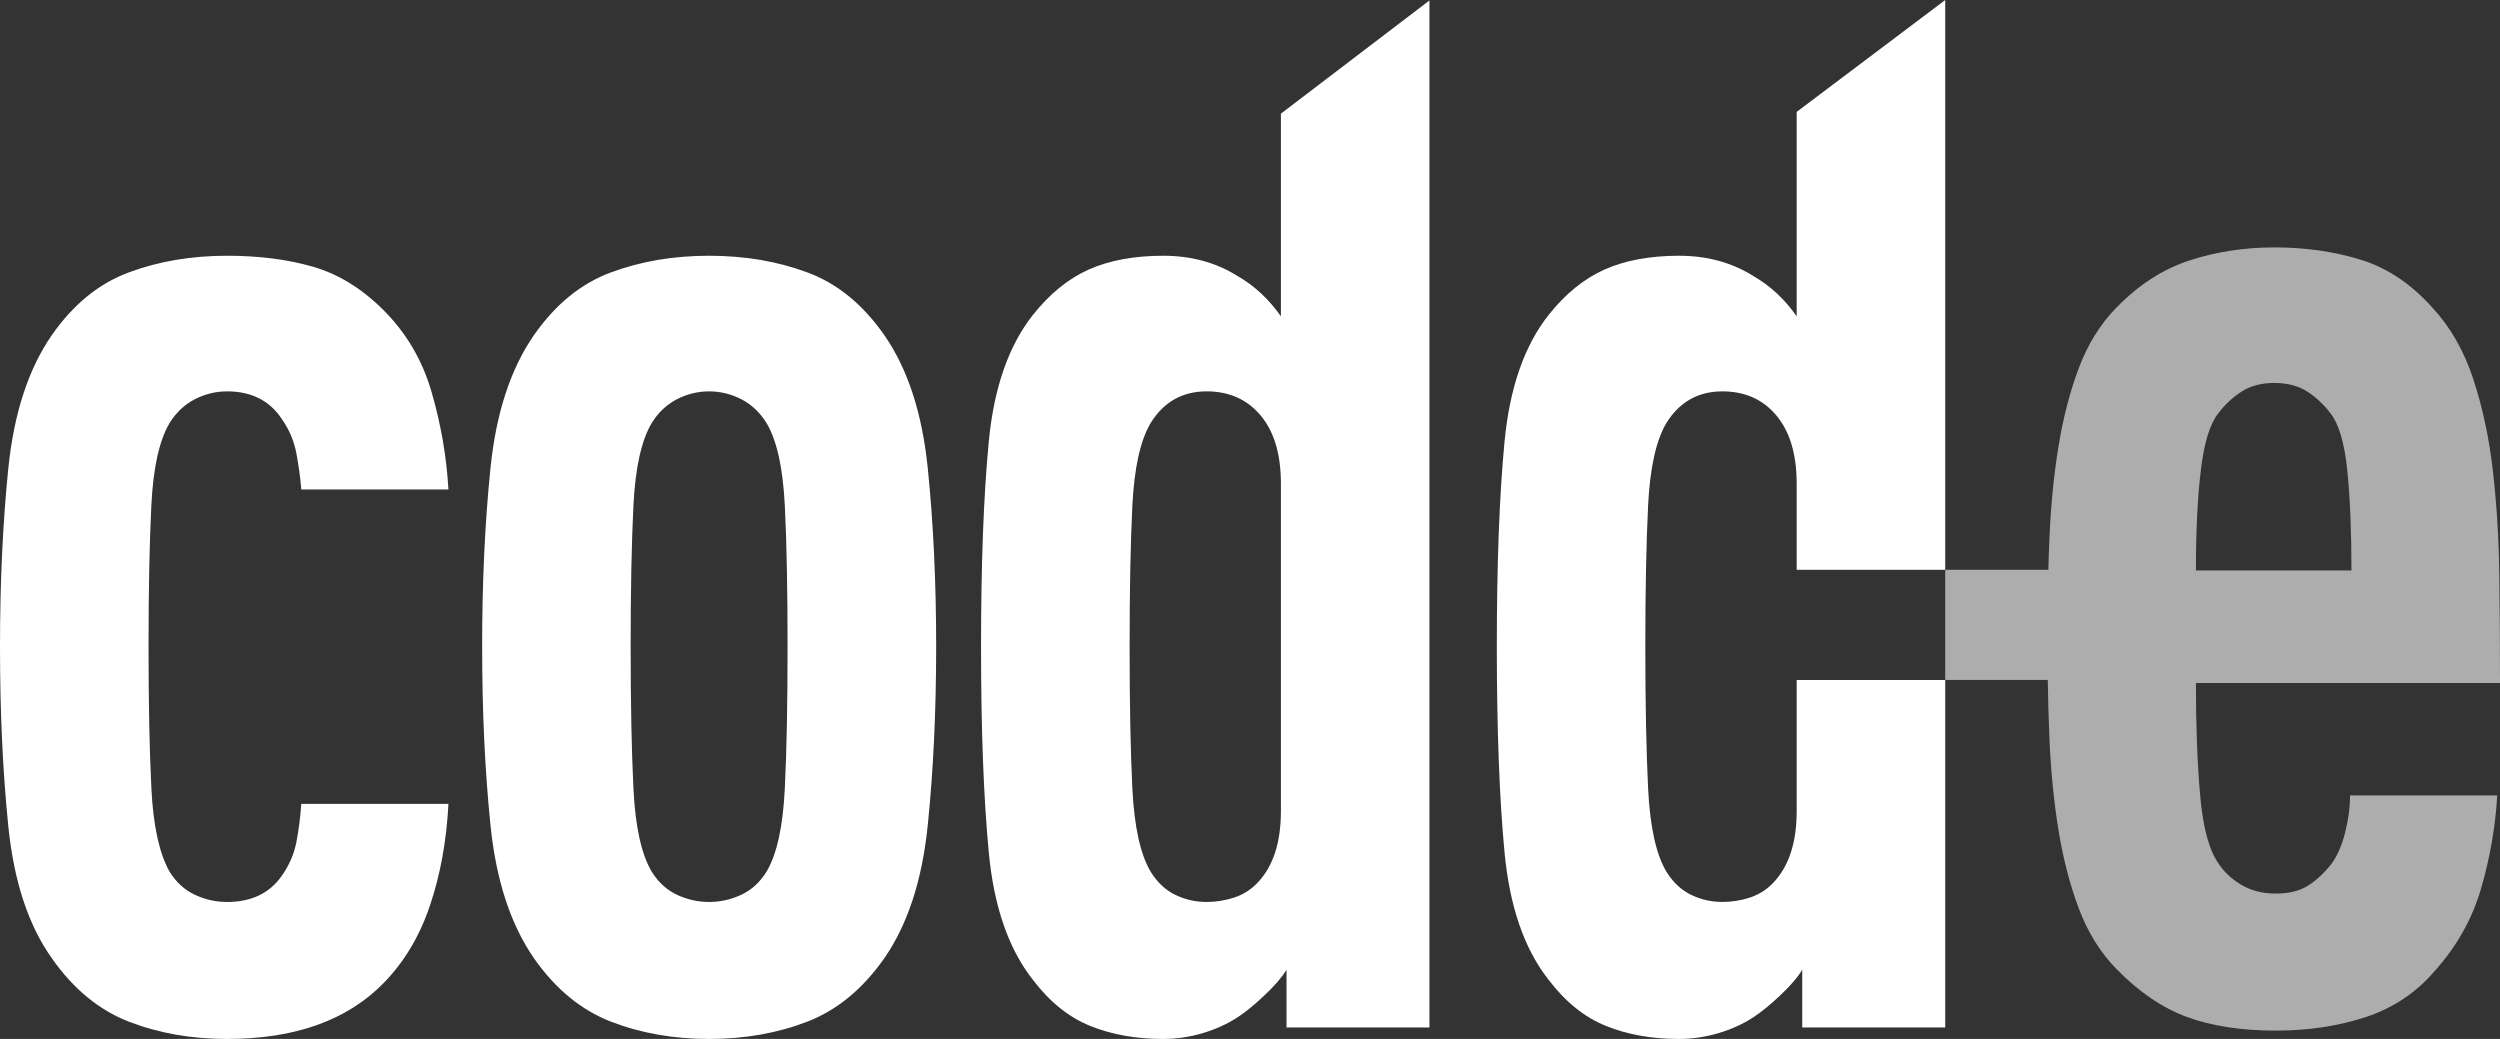
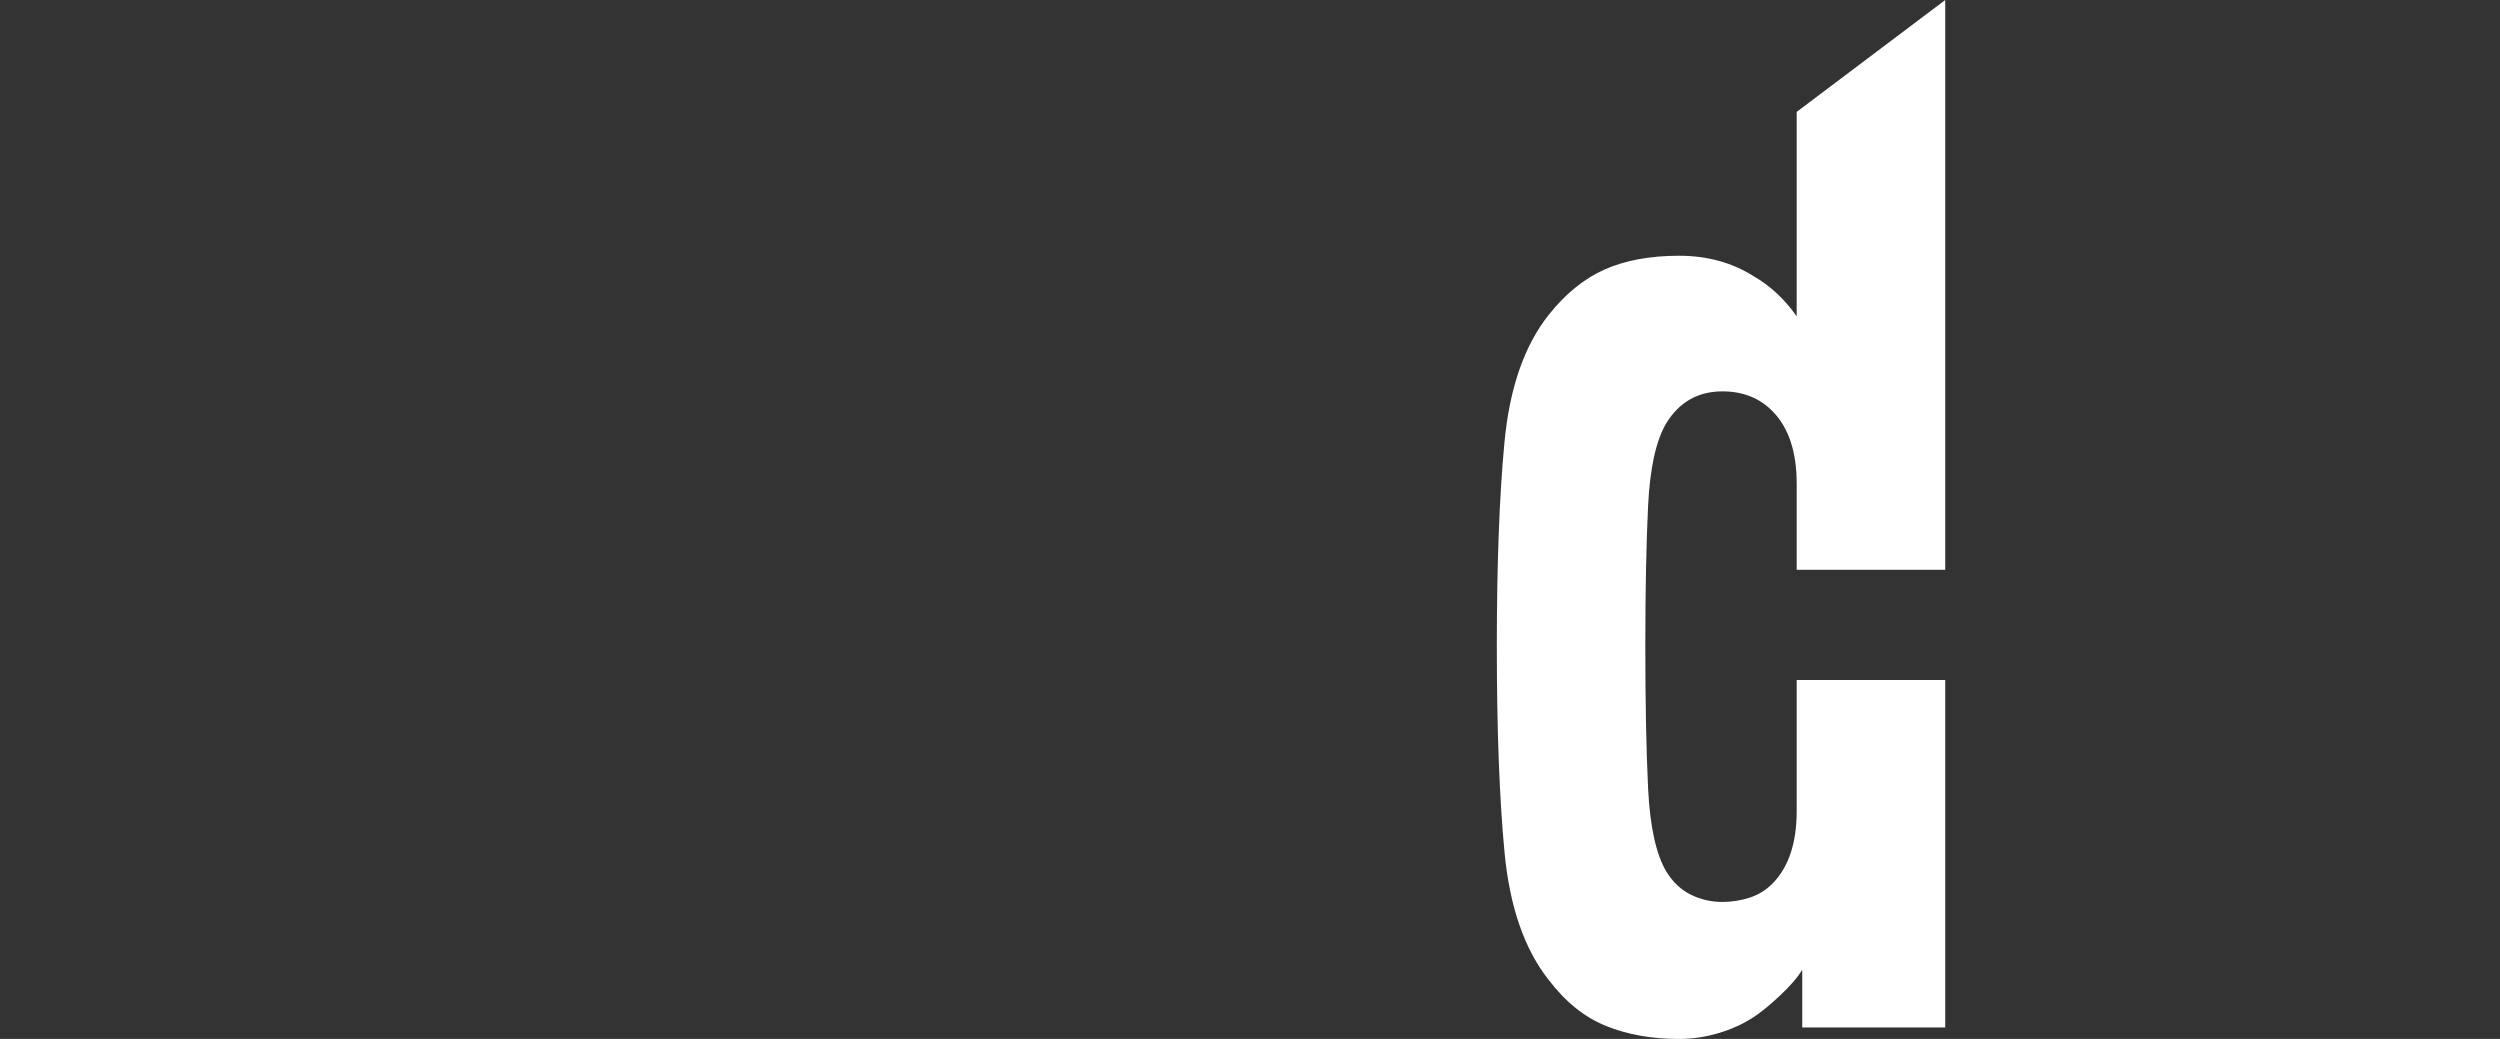
<svg xmlns="http://www.w3.org/2000/svg" width="77" height="32" viewBox="0 0 77 32" fill="none">
  <rect x="0" y="0" width="77" height="32" fill="#333333" stroke="none" />
  <path fill-rule="evenodd" clip-rule="evenodd" d="M55.509 31.645H59.913V20.943H55.338V24.981C55.338 25.959 55.093 26.699 54.604 27.203C54.402 27.409 54.166 27.557 53.892 27.647C53.617 27.735 53.338 27.78 53.051 27.78C52.706 27.78 52.381 27.706 52.079 27.557C51.777 27.409 51.526 27.172 51.324 26.846C51.007 26.314 50.82 25.463 50.762 24.292C50.705 23.123 50.676 21.664 50.676 19.917C50.676 18.169 50.705 16.718 50.762 15.562C50.82 14.407 51.007 13.564 51.324 13.03C51.727 12.38 52.302 12.054 53.051 12.054C53.684 12.054 54.202 12.26 54.604 12.676C55.093 13.179 55.338 13.919 55.338 14.897V17.549H59.913V0L55.338 3.446V9.743C54.964 9.209 54.517 8.796 54 8.5C53.338 8.084 52.575 7.877 51.713 7.877C50.82 7.877 50.058 8.019 49.424 8.299C48.792 8.581 48.216 9.047 47.698 9.699C46.949 10.647 46.497 11.949 46.339 13.608C46.181 15.267 46.102 17.37 46.102 19.917C46.102 22.463 46.181 24.574 46.339 26.247C46.497 27.921 46.949 29.231 47.698 30.179C48.216 30.86 48.805 31.334 49.467 31.6C50.129 31.867 50.878 32 51.713 32C52.115 32 52.518 31.941 52.92 31.823C53.324 31.704 53.684 31.541 54 31.334C54.229 31.186 54.504 30.965 54.82 30.667C55.136 30.372 55.366 30.105 55.509 29.868V31.645Z" fill="white" />
-   <path fill-rule="evenodd" clip-rule="evenodd" d="M13.812 24.76C13.753 25.885 13.568 26.921 13.25 27.868C12.935 28.816 12.459 29.617 11.826 30.267C10.704 31.422 9.093 32 6.991 32C5.898 32 4.891 31.823 3.971 31.468C3.051 31.112 2.258 30.46 1.597 29.514C0.878 28.505 0.433 27.159 0.258 25.47C0.086 23.782 0 21.931 0 19.917C0 17.933 0.086 16.096 0.258 14.407C0.433 12.72 0.878 11.357 1.597 10.321C2.258 9.373 3.051 8.728 3.971 8.389C4.891 8.047 5.898 7.877 6.991 7.877C7.971 7.877 8.848 7.988 9.626 8.211C10.402 8.433 11.121 8.87 11.782 9.522C12.502 10.232 13.006 11.083 13.293 12.076C13.582 13.068 13.753 14.068 13.812 15.075H9.28C9.251 14.72 9.2 14.348 9.129 13.965C9.056 13.579 8.906 13.223 8.675 12.899C8.3 12.335 7.74 12.054 6.991 12.054C6.647 12.054 6.317 12.135 6 12.297C5.682 12.461 5.424 12.704 5.222 13.031C4.906 13.564 4.718 14.407 4.662 15.563C4.604 16.718 4.575 18.169 4.575 19.917C4.575 21.664 4.604 23.115 4.662 24.27C4.718 25.426 4.906 26.286 5.222 26.846C5.424 27.172 5.682 27.409 6 27.558C6.317 27.706 6.647 27.781 6.991 27.781C7.74 27.781 8.3 27.514 8.675 26.98C8.906 26.654 9.056 26.308 9.129 25.936C9.2 25.566 9.251 25.174 9.28 24.76H13.812ZM24.257 19.917C24.257 18.169 24.23 16.718 24.172 15.563C24.114 14.407 23.927 13.564 23.61 13.031C23.408 12.704 23.15 12.461 22.834 12.297C22.517 12.135 22.186 12.054 21.841 12.054C21.495 12.054 21.165 12.135 20.848 12.297C20.532 12.461 20.273 12.704 20.072 13.031C19.755 13.564 19.568 14.407 19.51 15.563C19.453 16.718 19.424 18.169 19.424 19.917C19.424 21.664 19.453 23.123 19.51 24.292C19.568 25.463 19.755 26.314 20.072 26.846C20.273 27.172 20.532 27.409 20.848 27.558C21.165 27.706 21.495 27.781 21.841 27.781C22.186 27.781 22.517 27.706 22.834 27.558C23.15 27.409 23.408 27.172 23.61 26.846C23.927 26.314 24.114 25.463 24.172 24.292C24.23 23.123 24.257 21.664 24.257 19.917ZM28.834 19.917C28.834 21.901 28.747 23.737 28.574 25.426C28.401 27.113 27.956 28.477 27.236 29.514C26.574 30.46 25.783 31.112 24.863 31.468C23.943 31.823 22.935 32 21.841 32C20.748 32 19.741 31.823 18.821 31.468C17.899 31.112 17.108 30.46 16.446 29.514C15.728 28.477 15.28 27.113 15.108 25.426C14.935 23.737 14.85 21.901 14.85 19.917C14.85 17.933 14.935 16.096 15.108 14.407C15.28 12.72 15.728 11.357 16.446 10.321C17.108 9.373 17.899 8.728 18.821 8.389C19.741 8.047 20.748 7.877 21.841 7.877C22.935 7.877 23.943 8.047 24.863 8.389C25.783 8.728 26.574 9.373 27.236 10.321C27.956 11.357 28.401 12.72 28.574 14.407C28.747 16.096 28.834 17.933 28.834 19.917ZM39.452 14.897C39.452 13.919 39.209 13.179 38.719 12.676C38.316 12.26 37.798 12.054 37.165 12.054C36.417 12.054 35.841 12.38 35.439 13.031C35.123 13.564 34.936 14.407 34.877 15.563C34.819 16.718 34.792 18.169 34.792 19.917C34.792 21.664 34.819 23.123 34.877 24.292C34.936 25.463 35.123 26.314 35.439 26.846C35.639 27.172 35.891 27.409 36.193 27.558C36.497 27.706 36.819 27.781 37.165 27.781C37.452 27.781 37.733 27.735 38.006 27.647C38.28 27.558 38.518 27.409 38.719 27.203C39.209 26.7 39.452 25.96 39.452 24.982V14.897ZM39.625 31.645V29.868C39.481 30.105 39.251 30.372 38.934 30.667C38.618 30.965 38.345 31.186 38.114 31.335C37.798 31.541 37.438 31.704 37.036 31.823C36.632 31.941 36.23 32 35.827 32C34.992 32 34.245 31.867 33.583 31.6C32.921 31.335 32.332 30.86 31.814 30.179C31.065 29.232 30.611 27.921 30.454 26.247C30.295 24.575 30.216 22.463 30.216 19.917C30.216 17.37 30.295 15.267 30.454 13.608C30.611 11.95 31.065 10.647 31.814 9.699C32.332 9.047 32.907 8.581 33.539 8.299C34.172 8.019 34.936 7.877 35.827 7.877C36.69 7.877 37.452 8.085 38.114 8.5C38.632 8.796 39.078 9.21 39.452 9.743V3.5L44.027 0.014V31.645H39.625Z" fill="white" />
-   <path fill-rule="evenodd" clip-rule="evenodd" d="M72.425 17.571H67.634C67.634 16.356 67.684 15.327 67.786 14.483C67.886 13.64 68.065 13.054 68.325 12.729C68.525 12.463 68.763 12.24 69.037 12.062C69.311 11.885 69.649 11.795 70.051 11.795C70.454 11.795 70.792 11.885 71.066 12.062C71.339 12.24 71.576 12.463 71.778 12.729C72.036 13.054 72.209 13.64 72.296 14.483C72.382 15.327 72.425 16.356 72.425 17.571ZM67.634 21.037H77C77 19.941 76.994 18.837 76.979 17.726C76.965 16.616 76.9 15.55 76.784 14.528C76.669 13.507 76.467 12.559 76.18 11.684C75.893 10.81 75.475 10.077 74.927 9.486C74.267 8.745 73.526 8.25 72.706 7.998C71.885 7.745 71.001 7.62 70.051 7.62C69.131 7.62 68.26 7.753 67.441 8.02C66.621 8.285 65.865 8.775 65.174 9.486C64.685 9.99 64.304 10.604 64.03 11.329C63.757 12.055 63.548 12.854 63.405 13.728C63.261 14.601 63.168 15.542 63.124 16.549C63.109 16.878 63.098 17.211 63.089 17.549H59.912V20.942H63.071C63.08 21.562 63.098 22.17 63.124 22.768C63.168 23.777 63.261 24.716 63.405 25.589C63.548 26.462 63.757 27.263 64.03 27.988C64.304 28.714 64.685 29.329 65.174 29.832C65.865 30.544 66.591 31.038 67.353 31.321C68.115 31.601 69.029 31.743 70.094 31.743C71.102 31.743 72.03 31.601 72.879 31.321C73.728 31.038 74.44 30.559 75.015 29.876C75.676 29.137 76.144 28.3 76.417 27.366C76.69 26.434 76.856 25.478 76.915 24.501H72.382C72.382 24.856 72.332 25.235 72.232 25.635C72.13 26.034 71.993 26.353 71.822 26.589C71.591 26.885 71.345 27.115 71.087 27.278C70.829 27.441 70.498 27.522 70.094 27.522C69.692 27.522 69.339 27.434 69.037 27.256C68.735 27.077 68.498 26.856 68.325 26.589C68.038 26.175 67.85 25.478 67.765 24.501C67.678 23.523 67.634 22.37 67.634 21.037Z" fill="white" fill-opacity="0.6" />
</svg>